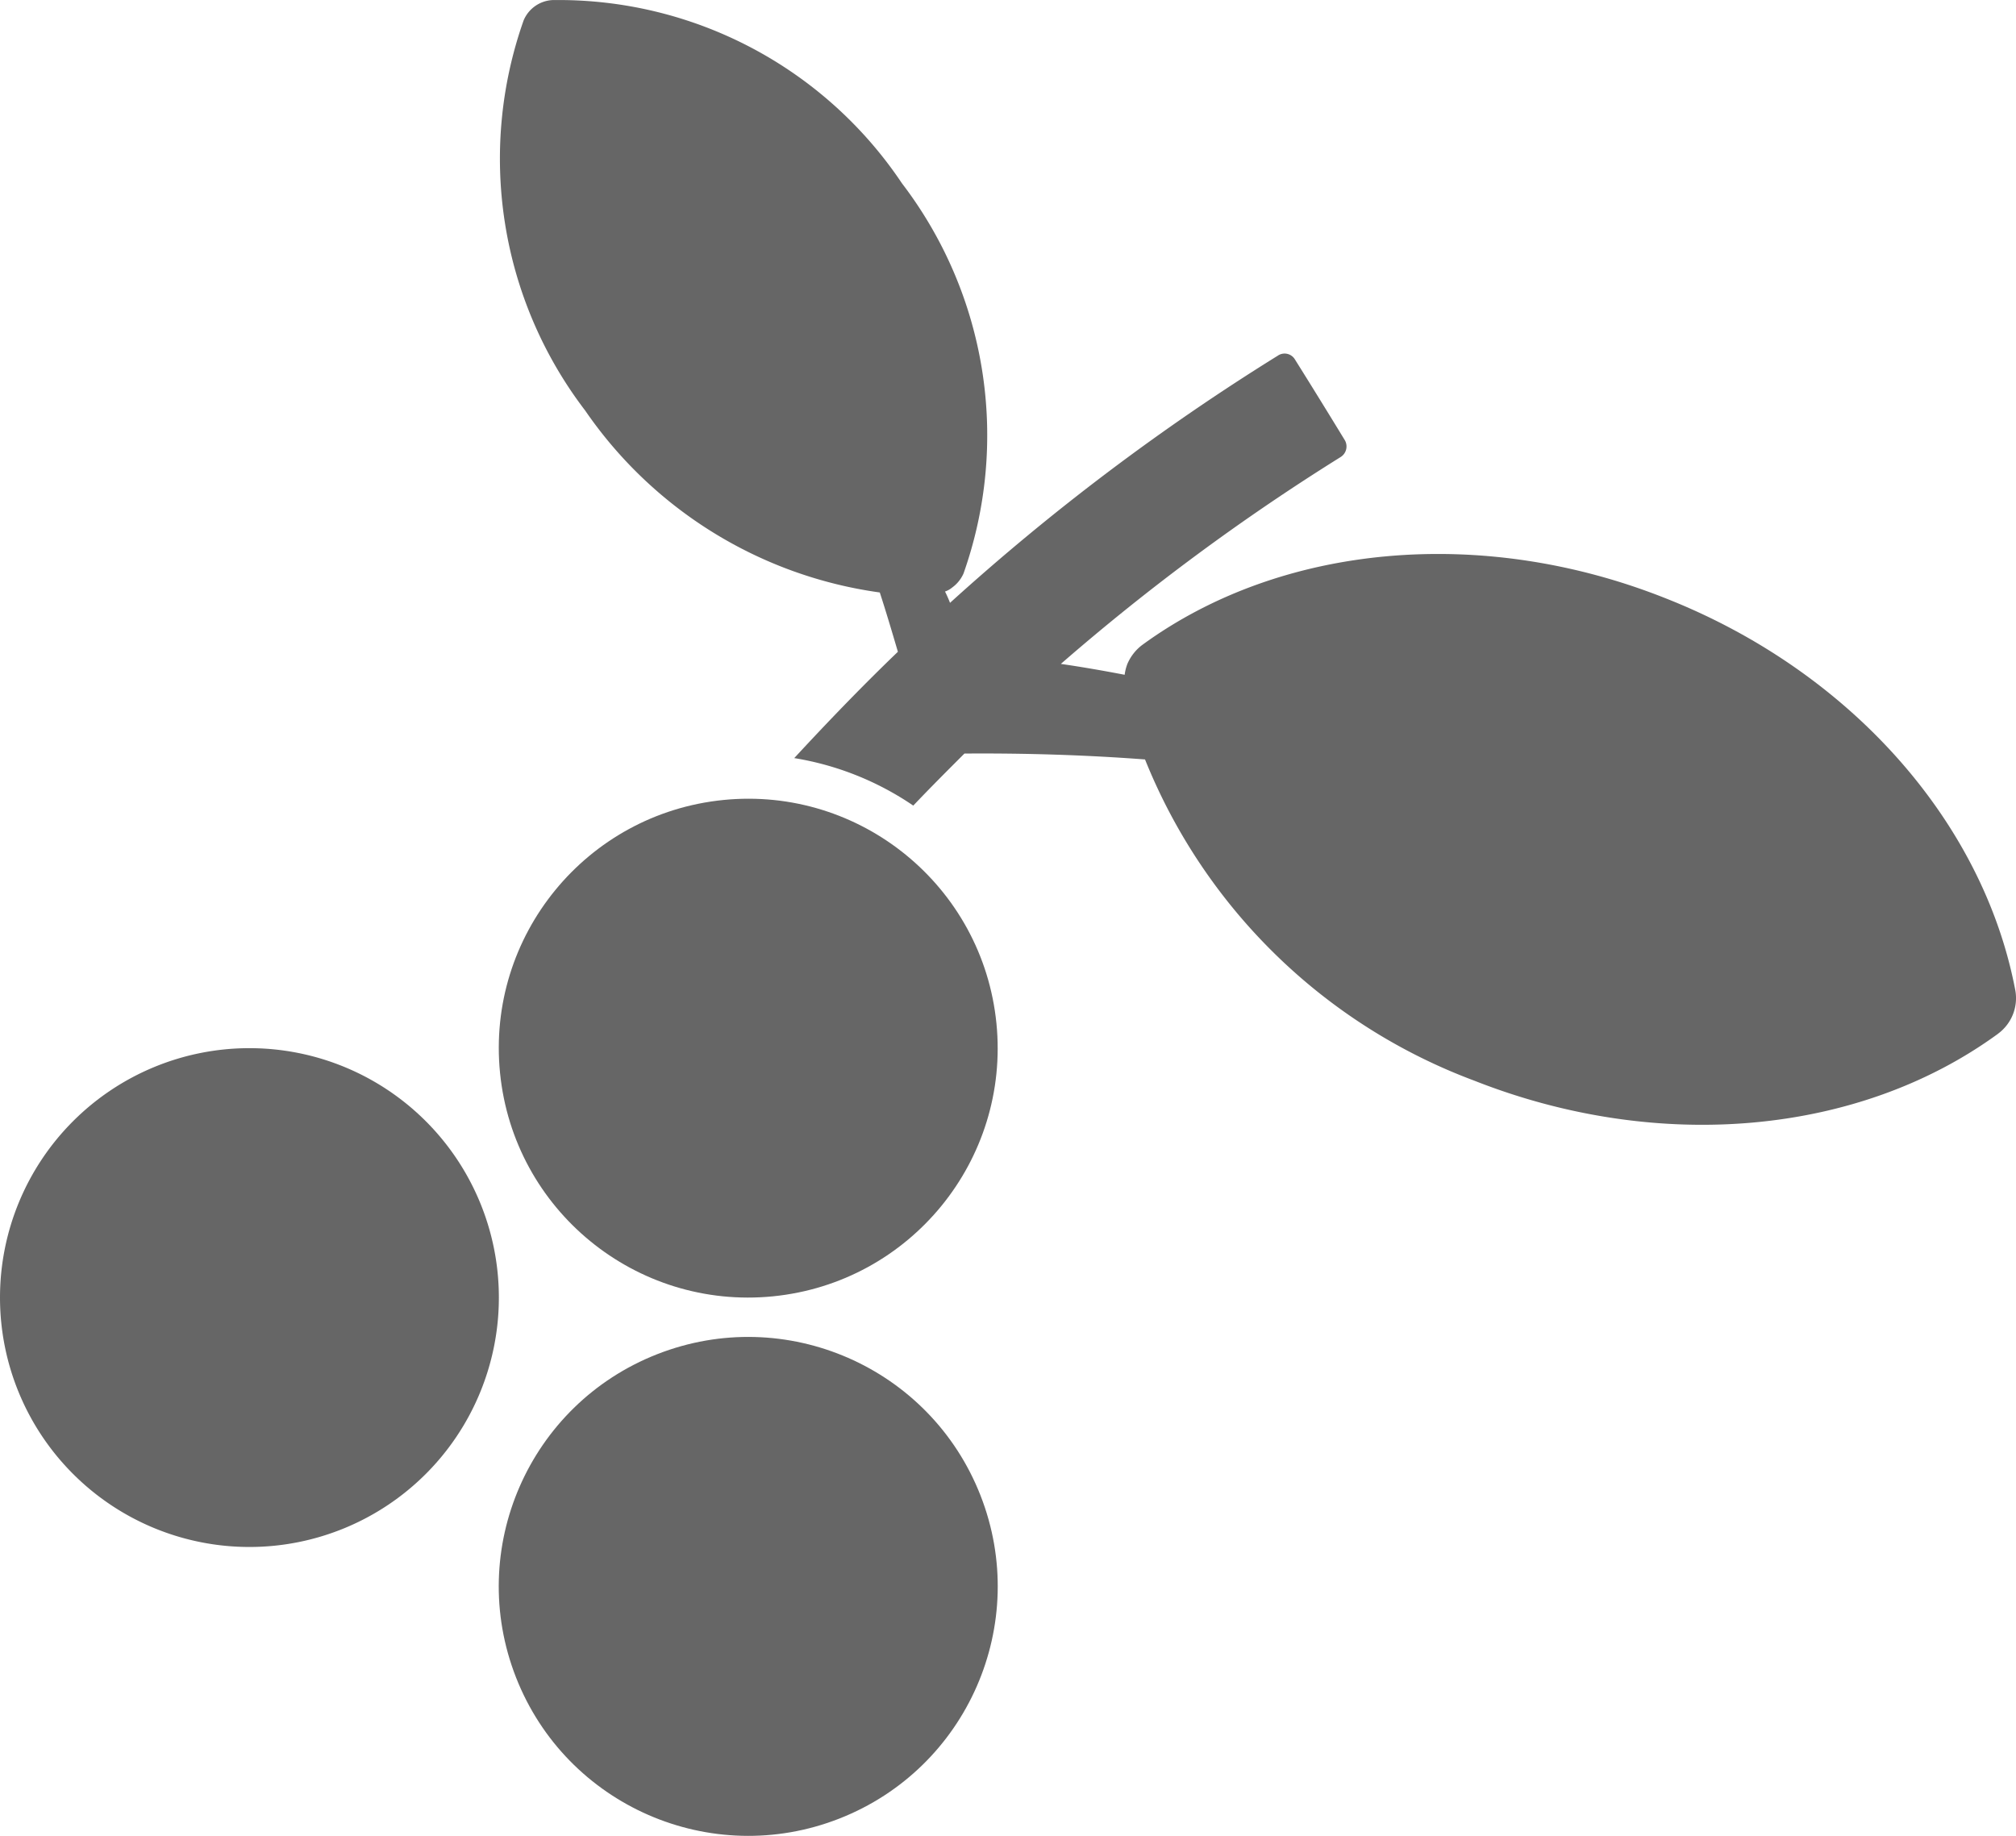
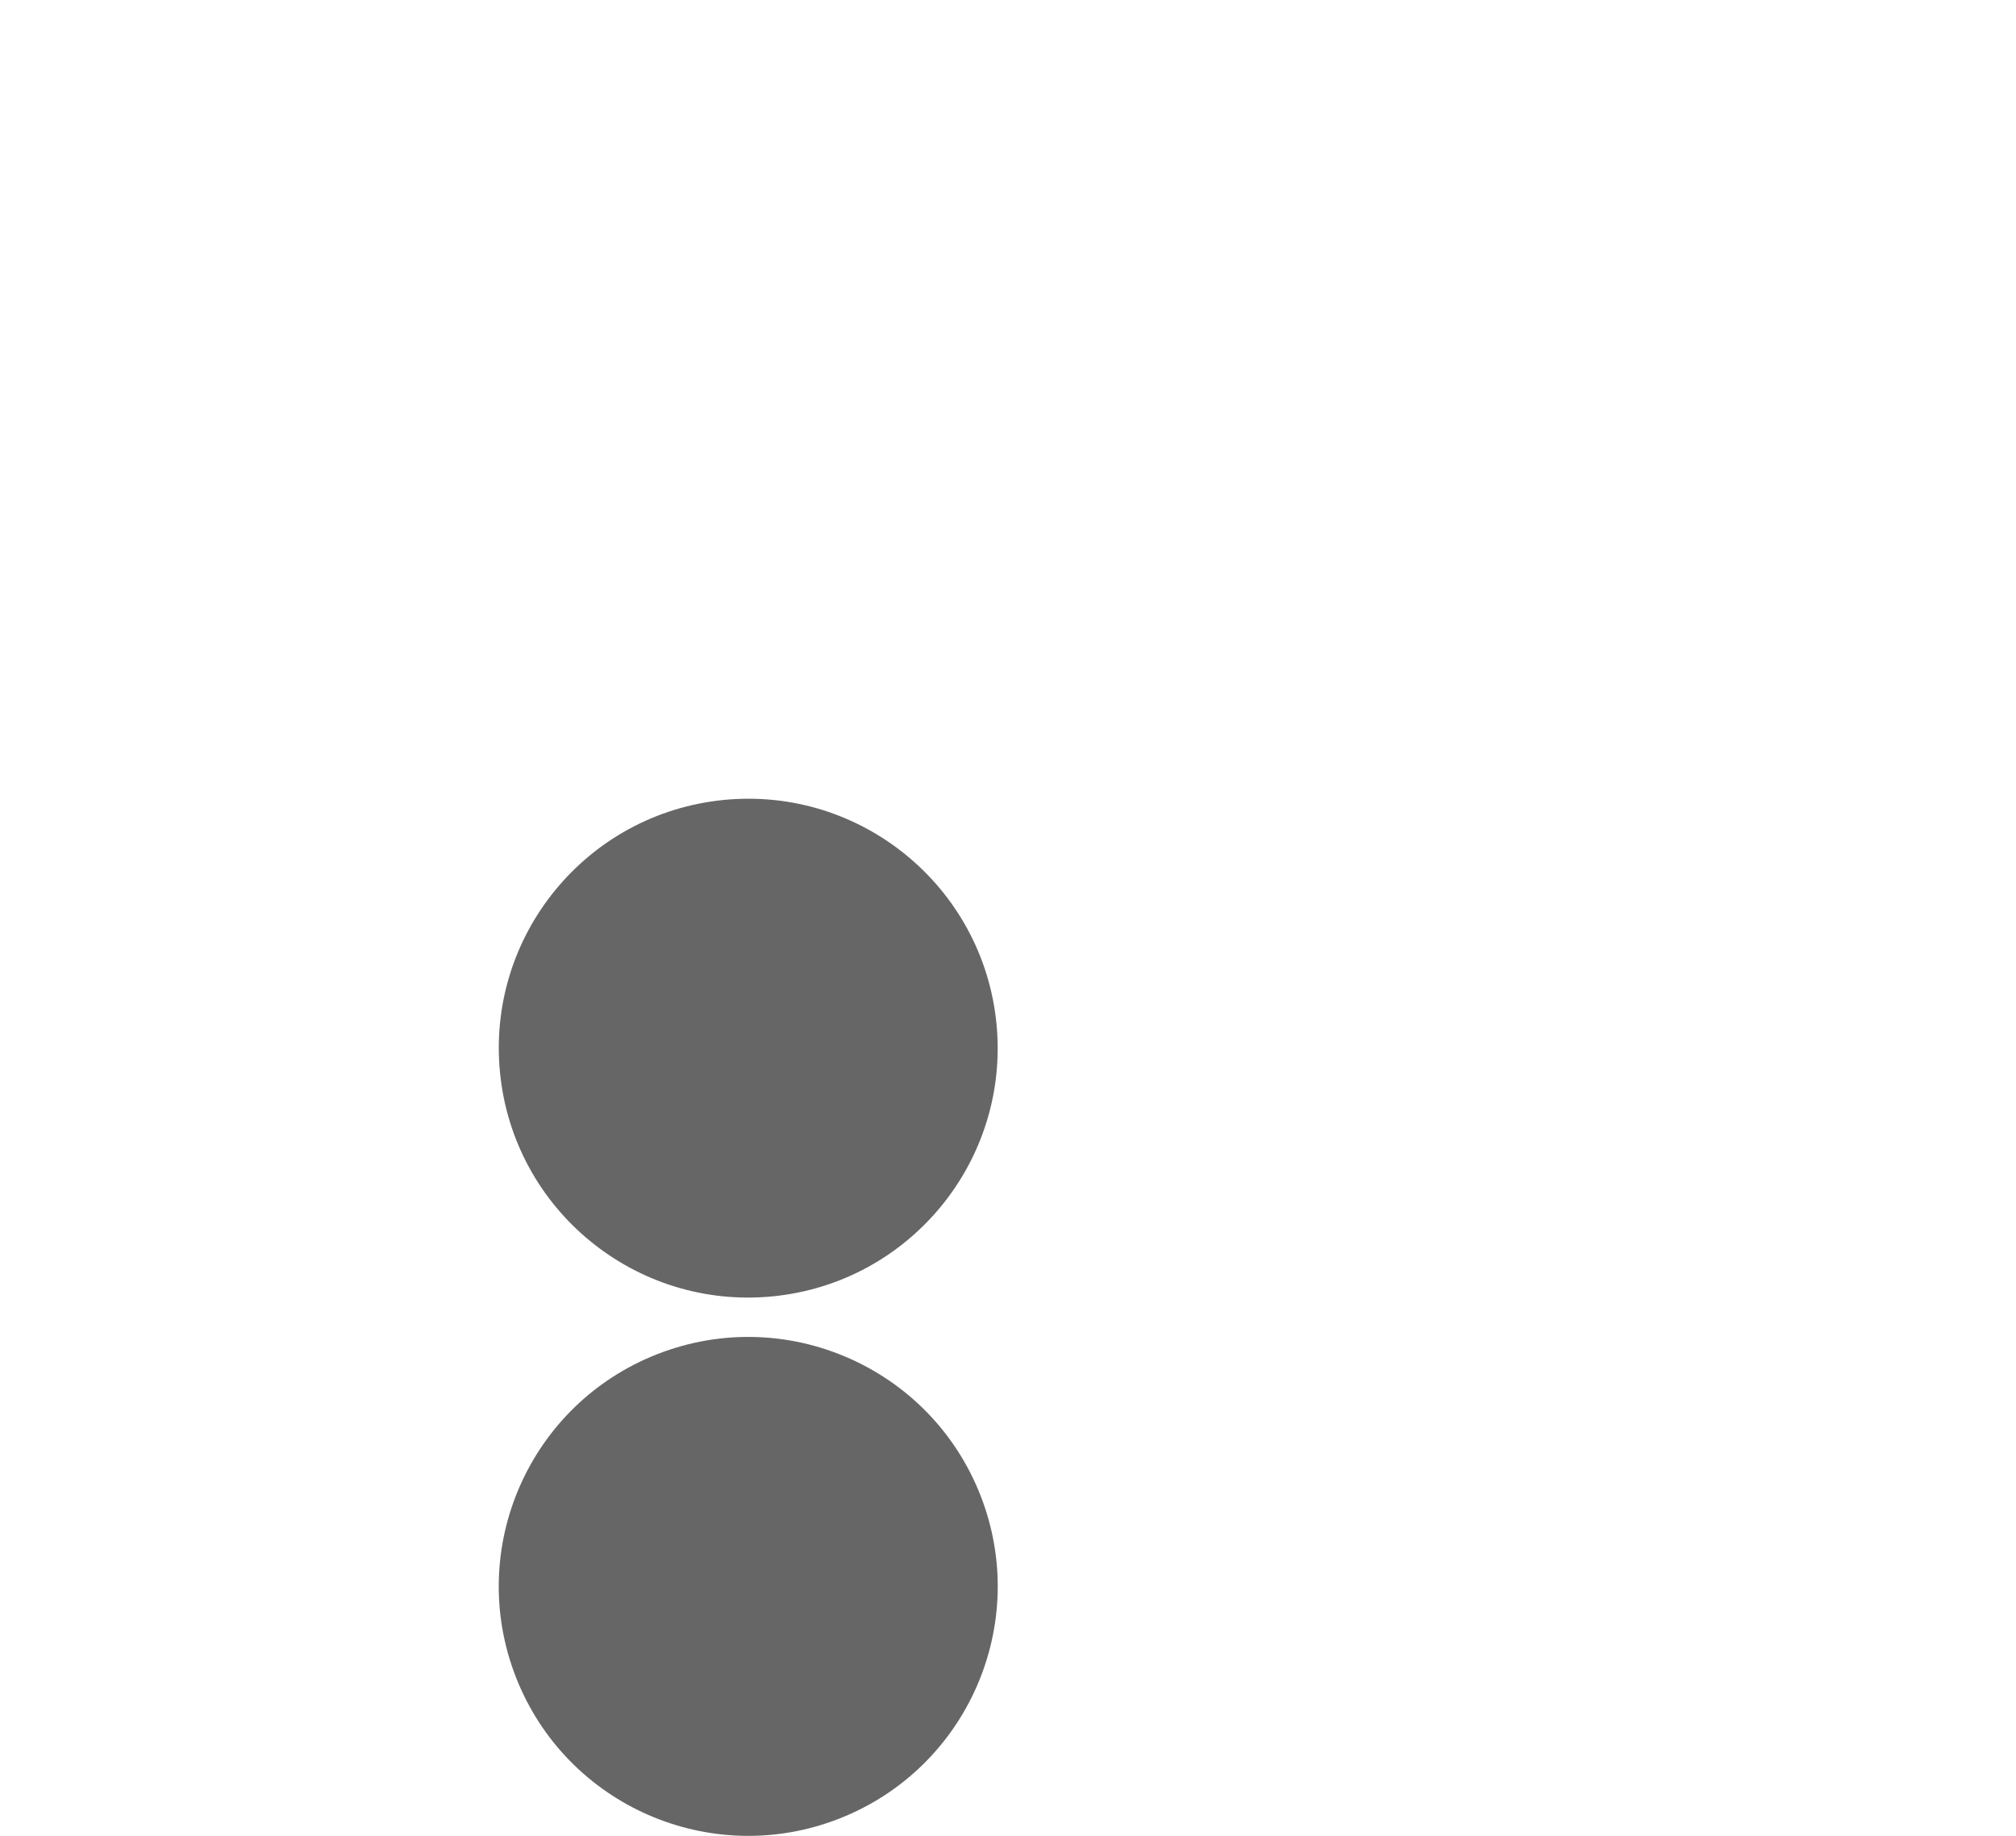
<svg xmlns="http://www.w3.org/2000/svg" xmlns:ns1="http://sodipodi.sourceforge.net/DTD/sodipodi-0.dtd" xmlns:ns2="http://www.inkscape.org/namespaces/inkscape" data-name="Layer 1" viewBox="0 0 48.001 43.714" x="0px" y="0px" version="1.1" id="svg16" ns1:docname="noun_Black pepper_3020642.svg" width="48.001" height="43.714" ns2:version="0.92.2 5c3e80d, 2017-08-06" ns2:export-filename="/Users/fabiola/Downloads/pepe.png" ns2:export-xdpi="96" ns2:export-ydpi="96">
  <defs id="defs20" />
  <ns1:namedview pagecolor="#ffffff" bordercolor="#666666" borderopacity="1" objecttolerance="10" gridtolerance="10" guidetolerance="10" ns2:pageopacity="0" ns2:pageshadow="2" ns2:window-width="2118" ns2:window-height="1052" id="namedview18" showgrid="false" ns2:zoom="3.9333333" ns2:cx="24" ns2:cy="30" ns2:window-x="86" ns2:window-y="0" ns2:window-maximized="0" ns2:current-layer="svg16" />
  <title id="title2">5-black pepper</title>
-   <path d="m 5.939,24.959 a 5.939,5.939 0 1 0 5.939,5.939 5.939,5.939 0 0 0 -5.939,-5.939 z" id="path4" ns2:connector-curvature="0" style="fill:#666666;fill-opacity:1" />
  <circle cx="2.801" cy="41.672" r="5.939" transform="rotate(-21.404)" id="circle6" style="fill:#666666;fill-opacity:1" />
-   <path d="m 47.576,24.614 c -3.319,2.425 -8.093,2.845 -12.468,1.121 a 13.559,13.559 0 0 1 -7.845,-7.651 c -1.433,-0.108 -2.866,-0.151 -4.3,-0.14 -0.409,0.409 -0.819,0.819 -1.218,1.239 a 7.039,7.039 0 0 0 -2.834,-1.131 c 0.797,-0.862 1.616,-1.713 2.468,-2.532 -0.14,-0.474 -0.28,-0.948 -0.431,-1.412 a 10.205,10.205 0 0 1 -7.015,-4.332 9.879,9.879 0 0 1 -1.466,-9.289 0.791,0.791 0 0 1 0.679,-0.485 9.836,9.836 0 0 1 8.33,4.364 9.879,9.879 0 0 1 1.466,9.289 0.824,0.824 0 0 1 -0.269,0.334 0.546,0.546 0 0 1 -0.172,0.097 2.933,2.933 0 0 1 0.119,0.269 54.007,54.007 0 0 1 7.802,-5.884 0.286,0.286 0 0 1 0.409,0.086 c 0.399,0.636 0.797,1.282 1.185,1.918 a 0.297,0.297 0 0 1 -0.097,0.409 52.357,52.357 0 0 0 -6.66,4.925 c 0.517,0.075 1.013,0.162 1.519,0.259 a 1.139,1.139 0 0 1 0.065,-0.259 1.111,1.111 0 0 1 0.356,-0.453 c 3.308,-2.414 8.093,-2.845 12.457,-1.11 4.375,1.724 7.565,5.302 8.33,9.343 a 1.051,1.051 0 0 1 -0.41,1.024 z" id="path8" ns2:connector-curvature="0" style="fill:#666666;fill-opacity:1" />
  <circle cx="15.243" cy="26.608" r="5.939" transform="rotate(-5.712)" id="circle10" style="fill:#666666;fill-opacity:1" />
</svg>